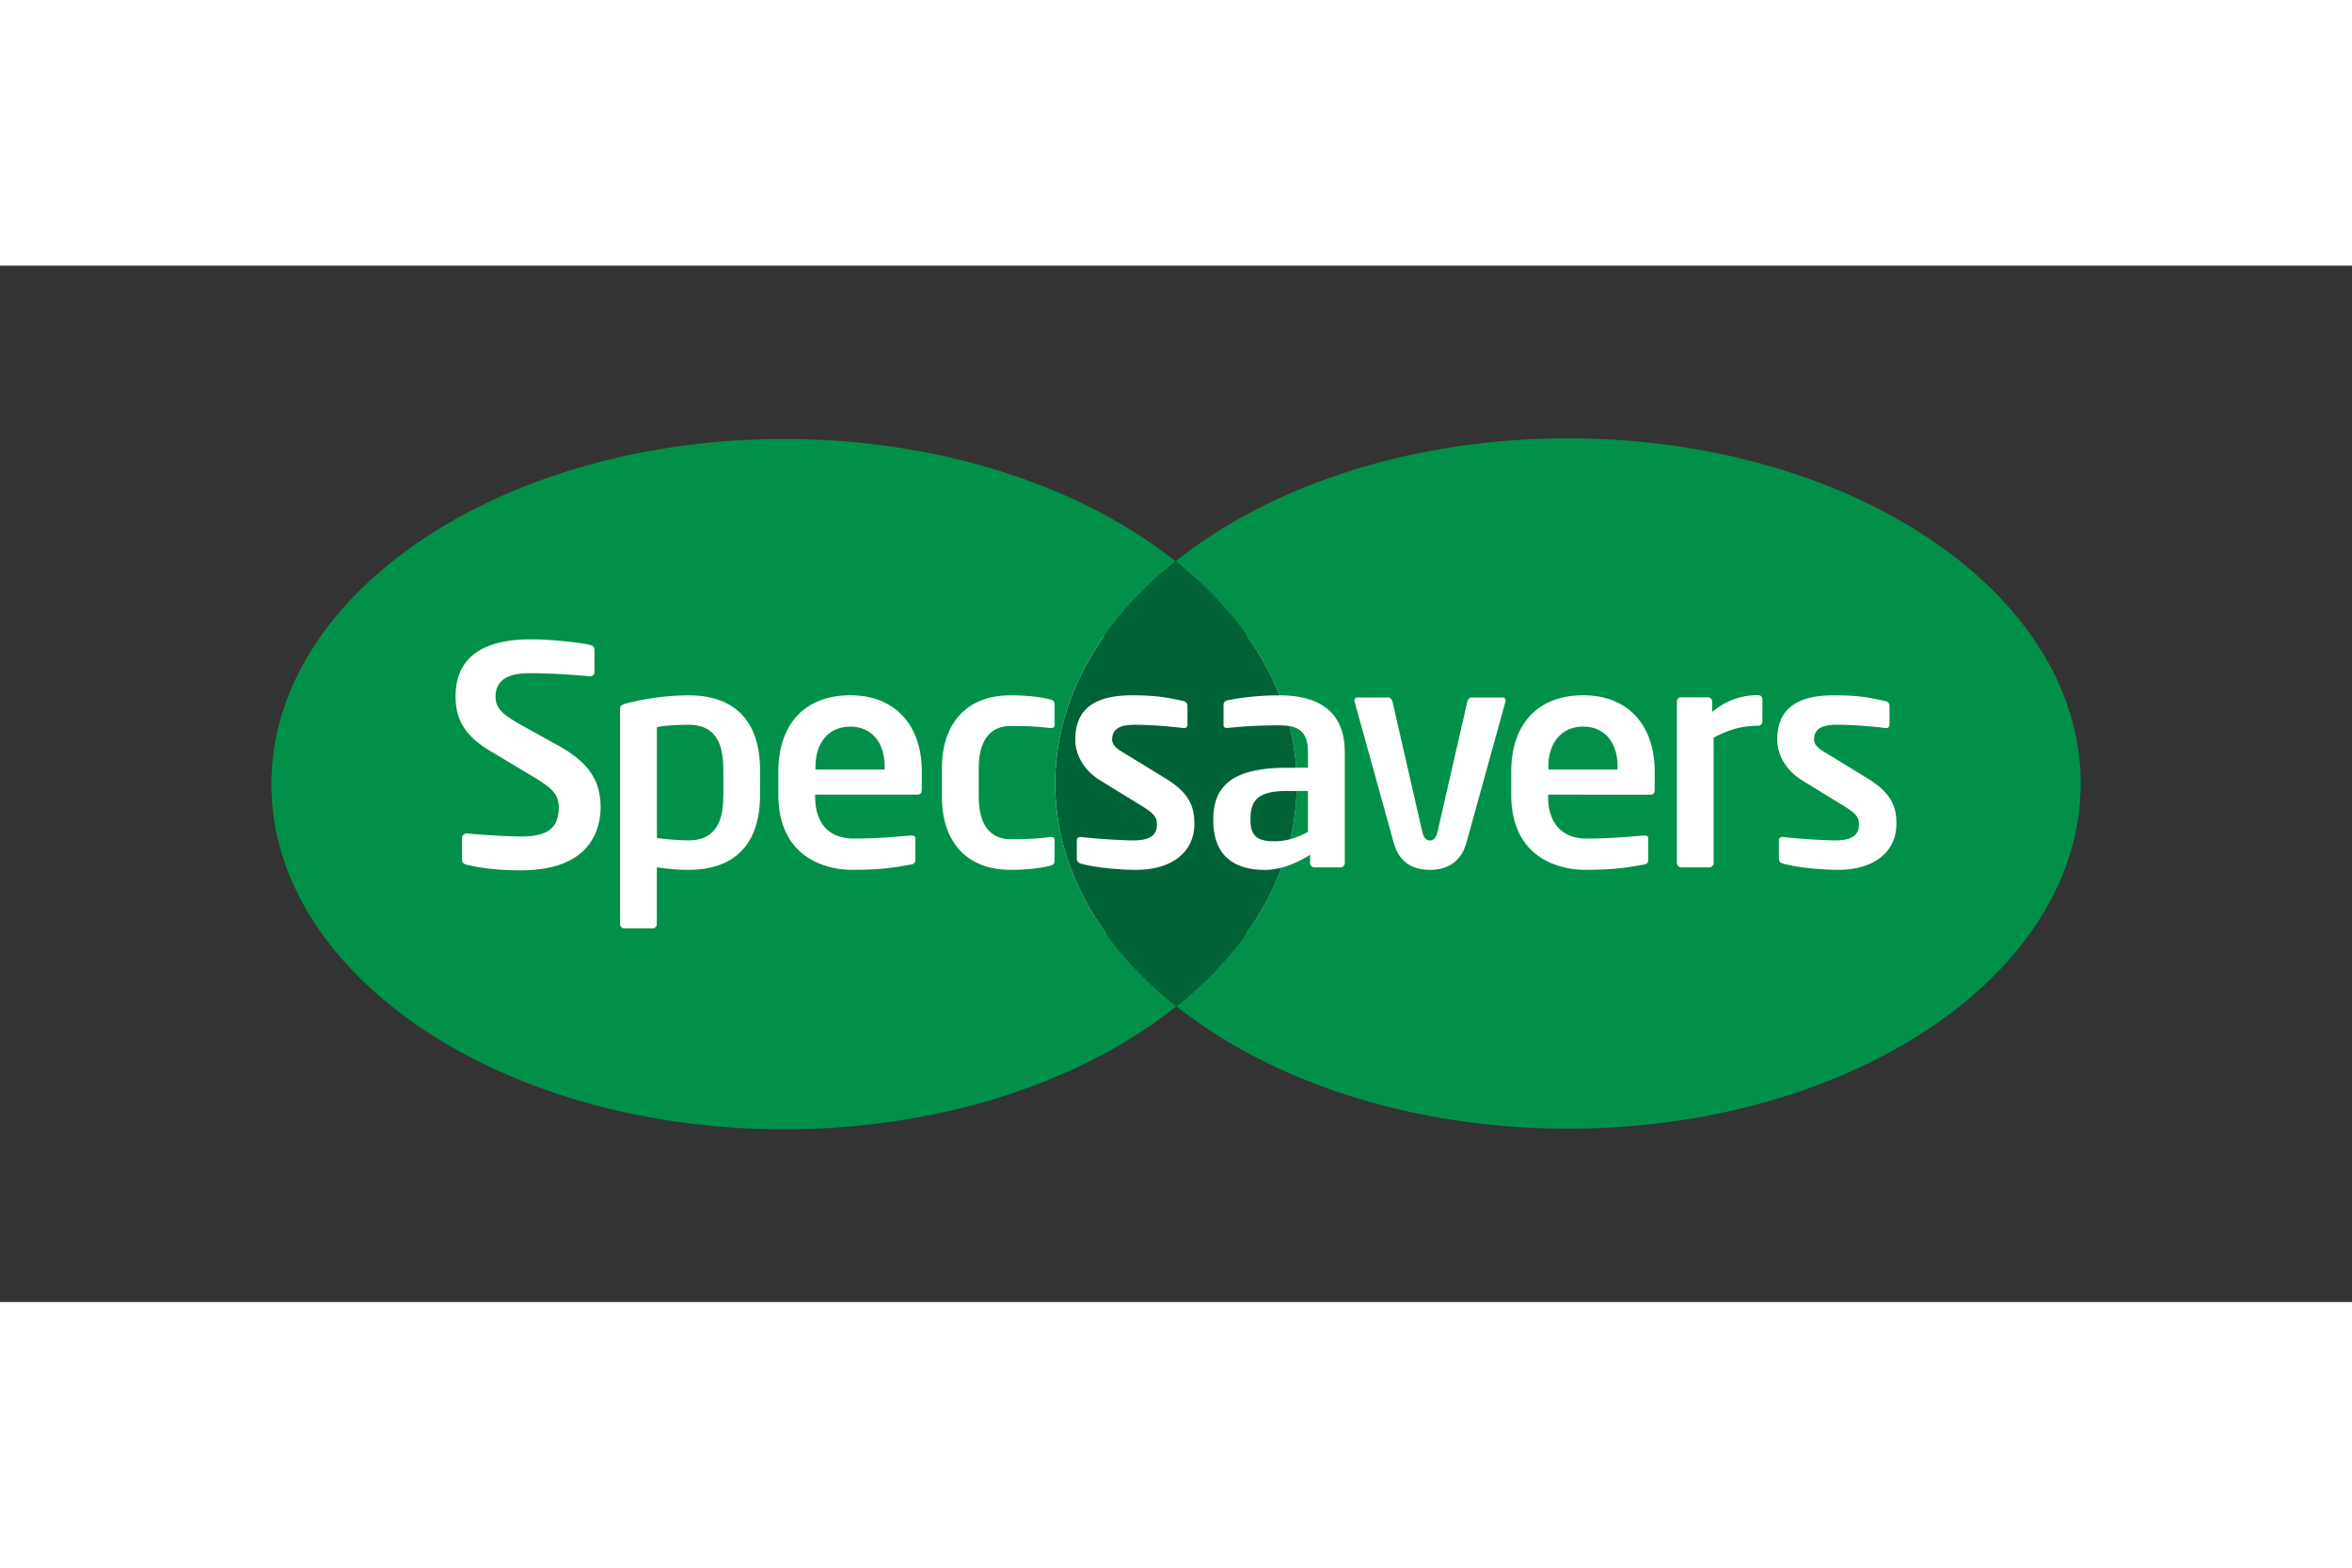
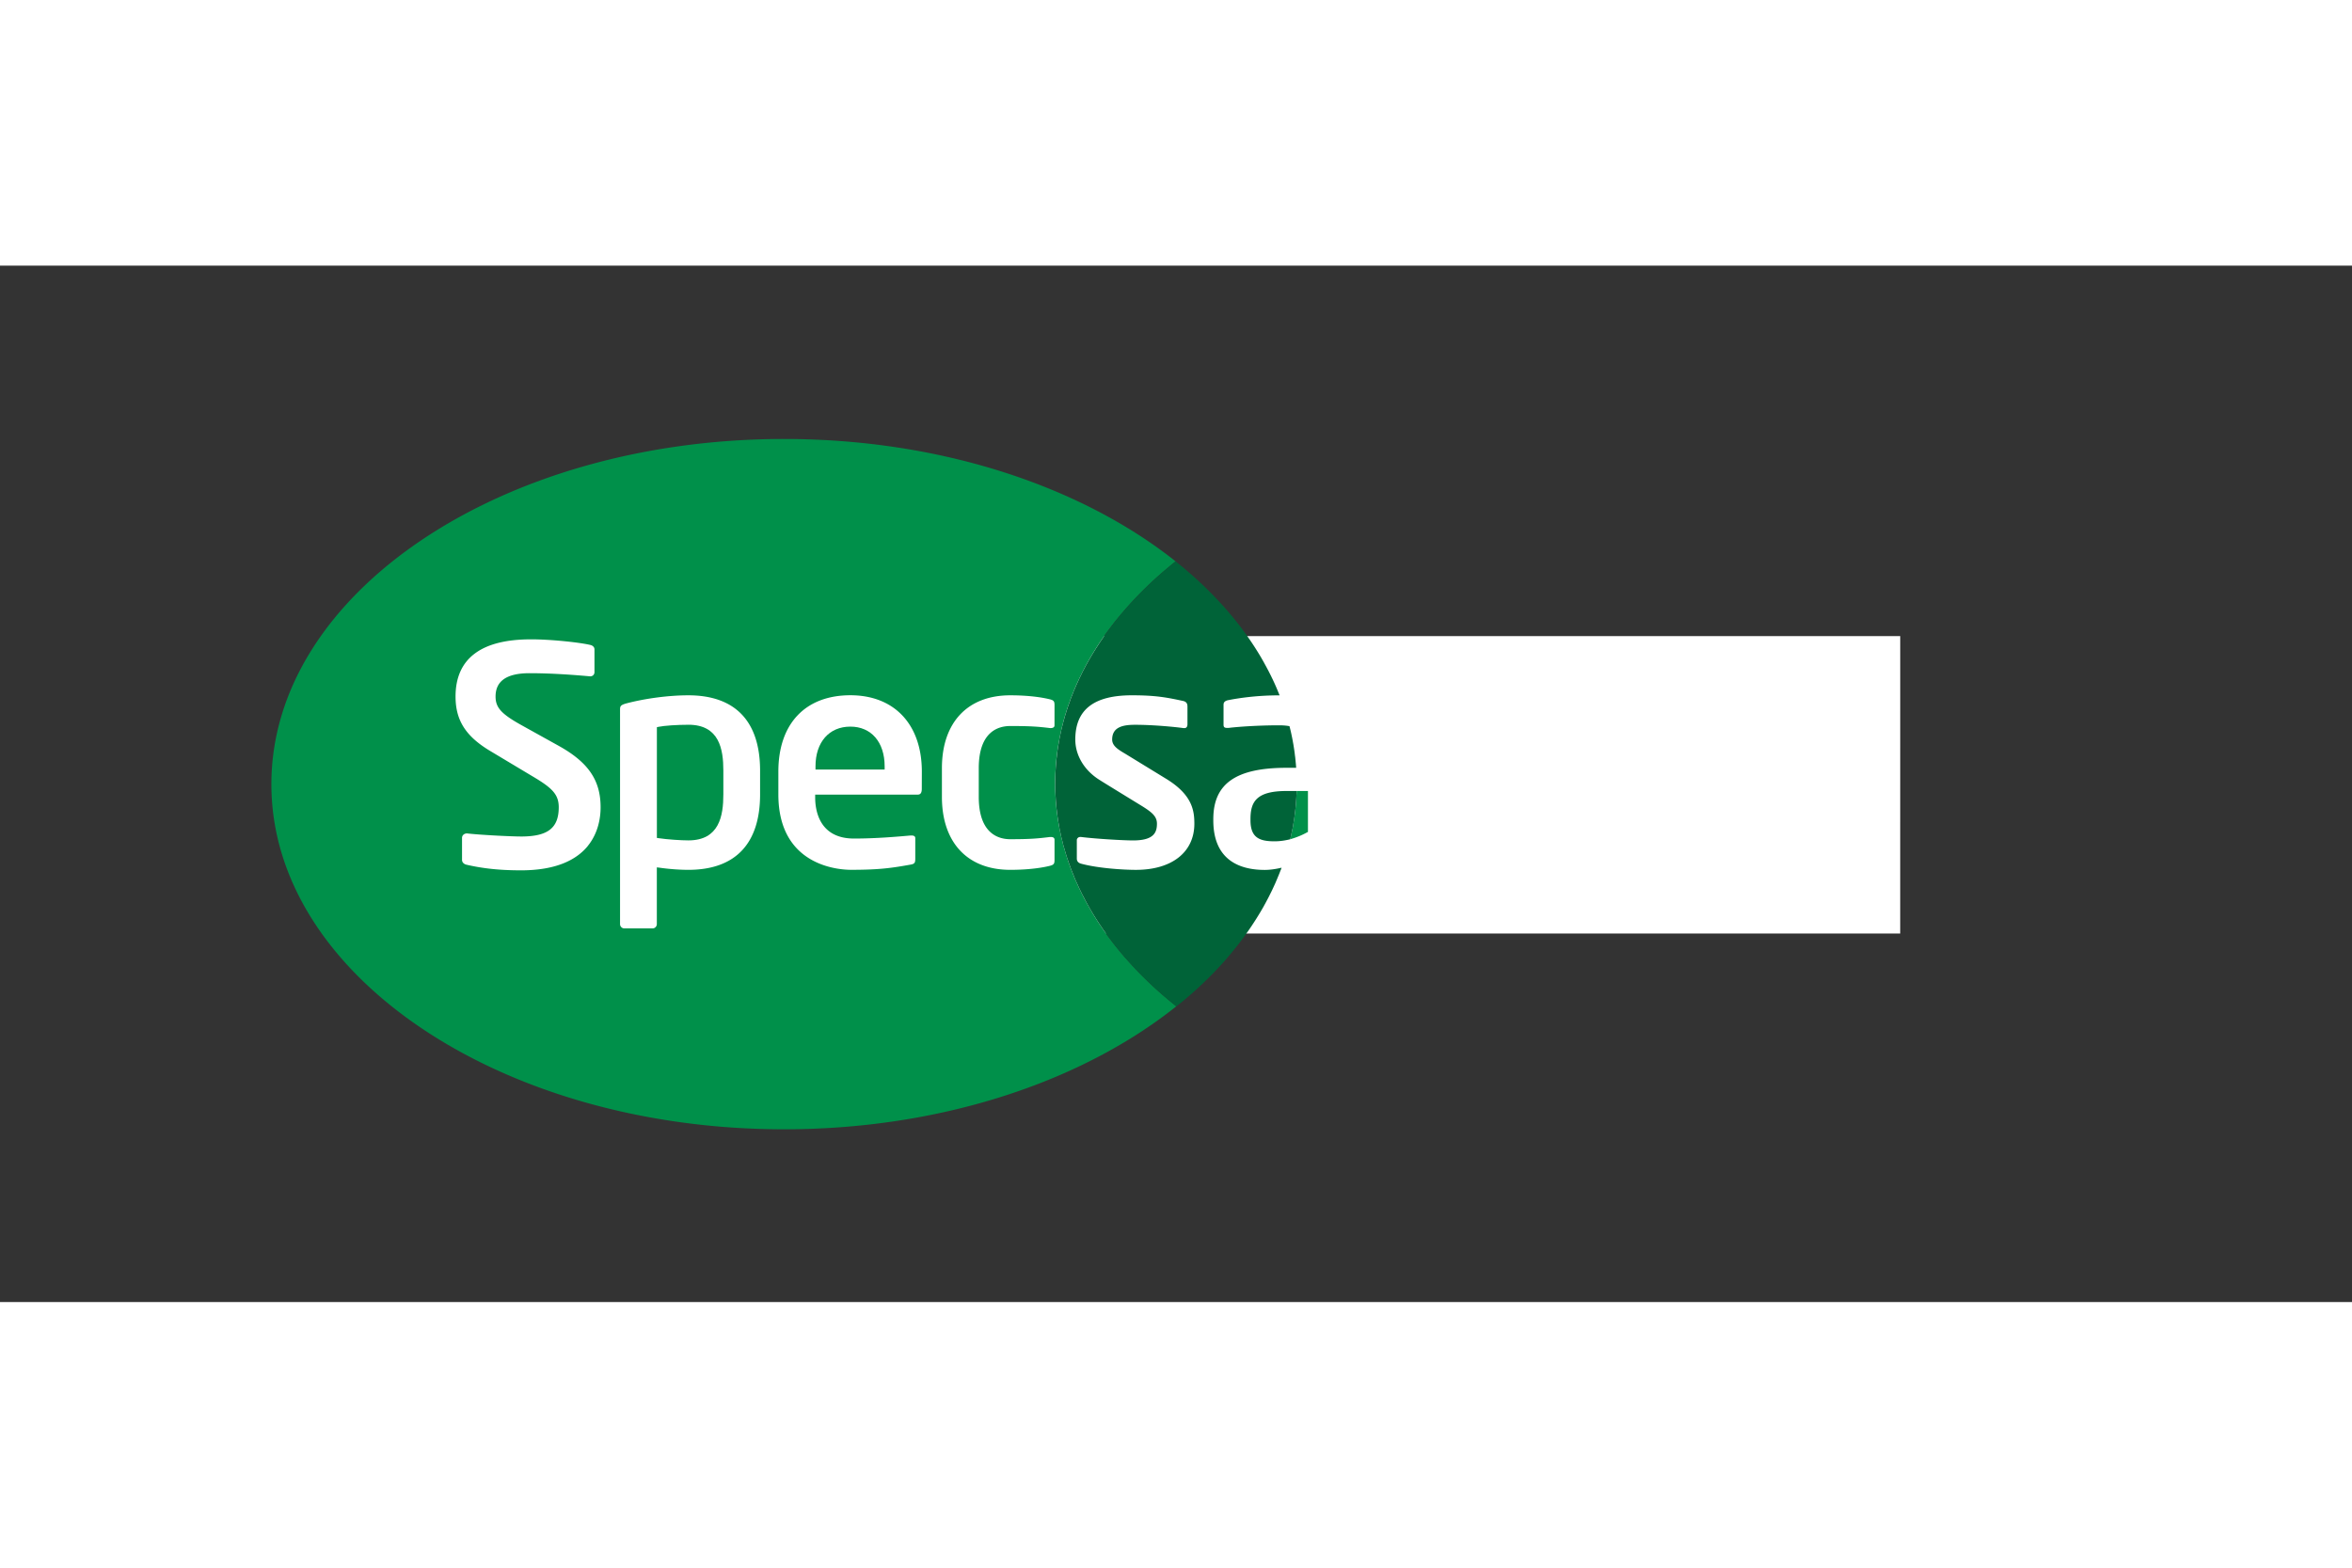
<svg xmlns="http://www.w3.org/2000/svg" width="1200" height="800" viewBox="-9.922 -6.316 85.99 37.899">
  <rect x="-9.922" y="-6.316" width="85.99" height="37.899" fill="#333333" stroke="none" />
  <path d="M59.55 18.108H6.58V7.232h52.971z" fill="#fff" />
  <path d="M21.168 10.541c-.776 0-1.275.567-1.275 1.453v.117h2.528v-.117c0-.886-.49-1.453-1.253-1.453m-5.923-.068c-.407 0-.877.031-1.095.076l-.056.013v4.049l.061.009c.335.05.835.081 1.091.081 1.131 0 1.278-.9 1.278-1.683v-.868c0-.783-.146-1.678-1.278-1.678" fill="#00904a" />
  <path d="M28.631 10.496c0 .085-.084.099-.155.099-.444-.054-.716-.076-1.463-.076-.432 0-1.151.198-1.151 1.543v1.048c0 1.345.72 1.548 1.151 1.548.747 0 1.019-.027 1.454-.081h.034c.047 0 .131.013.131.099v.733c0 .144-.02.185-.182.225-.131.032-.617.144-1.436.144-1.565 0-2.499-.999-2.499-2.668v-1.048c0-1.669.934-2.666 2.499-2.666.819 0 1.305.111 1.438.144.16.038.18.081.18.225zm-4.852 2.321c0 .184-.077.211-.158.211H19.881v.104c0 .454.137 1.502 1.421 1.502.798 0 1.57-.067 2.072-.112h.034c.04 0 .133.009.133.094v.747c0 .153-.018.198-.177.225-.702.126-1.145.189-2.173.189-.443 0-2.656-.135-2.656-2.758v-.833c0-1.75.985-2.792 2.634-2.792 1.61 0 2.612 1.069 2.612 2.792zm-5.912.203c0 1.804-.907 2.758-2.623 2.758-.313 0-.702-.027-1.071-.081l-.081-.009v2.074c0 .085-.07.157-.153.157h-1.037c-.086 0-.155-.072-.155-.157V9.924c0-.128.013-.175.252-.238.706-.182 1.545-.29 2.245-.29 1.716 0 2.623.952 2.623 2.756zm-6.298 1.885c-.4.491-1.131.891-2.439.891h-.002c-.763 0-1.374-.063-1.984-.203-.076-.014-.171-.068-.174-.175v-.81c0-.099.088-.162.18-.162.456.054 1.599.113 2.0.113.963-.004 1.354-.315 1.356-1.067 0-.481-.248-.715-.981-1.147l-1.487-.891c-.925-.544-1.305-1.133-1.305-2.015 0-.69.234-1.217.698-1.566.463-.351 1.154-.524 2.067-.524.72 0 1.761.111 2.152.203.072.014.162.063.162.164v.833c0 .085-.061.153-.158.153-.837-.076-1.564-.115-2.225-.115-.828.002-1.233.288-1.233.853 0 .403.205.634.949 1.048l1.352.751c1.089.603 1.541 1.264 1.539 2.254 0 .346-.07.922-.47 1.413m19.672 4.112c-.007-.004-.013-.013-.018-.018a27.063 27.063 0 00-.18-.212c-.009-.013-.018-.022-.027-.036-.059-.068-.115-.14-.171-.207-.009-.014-.018-.027-.027-.036-.056-.072-.11-.144-.164-.216a.069.069 0 01-.018-.023 11.235 11.235 0 01-.652-.976v-.005c-.04-.067-.078-.131-.117-.203-.013-.022-.027-.045-.041-.067-.031-.063-.065-.121-.097-.184-.016-.031-.034-.063-.049-.094a3.37 3.37 0 01-.085-.171c-.018-.036-.034-.072-.052-.108a2.707 2.707 0 01-.076-.167 2.369 2.369 0 01-.052-.113 2.437 2.437 0 01-.07-.167c-.016-.04-.034-.081-.05-.121-.02-.054-.043-.104-.063-.158-.016-.045-.032-.09-.047-.135-.018-.049-.038-.099-.054-.153-.02-.059-.04-.117-.058-.176-.022-.072-.045-.144-.065-.22a18.328 18.328 0 01-.052-.171c-.011-.045-.02-.09-.031-.135-.013-.054-.029-.108-.043-.167a6.142 6.142 0 01-.027-.131c-.014-.058-.025-.112-.036-.166-.009-.045-.016-.09-.025-.135-.009-.059-.02-.112-.029-.171a4.513 4.513 0 01-.02-.13c-.007-.059-.016-.117-.023-.176-.004-.04-.009-.086-.016-.13-.004-.059-.011-.121-.016-.18-.004-.041-.007-.081-.011-.122-.004-.072-.007-.14-.011-.206-.002-.036-.002-.068-.005-.104a7.478 7.478 0 01-.007-.306c0-.108.002-.207.007-.31.002-.036.002-.068.005-.103.004-.068.007-.135.011-.203.005-.04.007-.081.011-.121.005-.063.011-.126.016-.185a1.997 1.997 0 00.016-.13c.007-.058.016-.117.023-.176.007-.04.013-.085.02-.13.009-.054.02-.113.029-.171.009-.045.016-.085.025-.131a4.377 4.377 0 01.036-.171c.009-.041.018-.086.027-.131.013-.054.027-.112.043-.171.011-.04.02-.081.031-.126.018-.067.038-.13.056-.198.02-.067.043-.135.063-.207.018-.054.036-.108.054-.164.018-.049.036-.099.054-.148.016-.046.031-.092.047-.138.021-.052.043-.103.063-.155a3.455 3.455 0 01.05-.126c.022-.054.045-.106.067-.16.018-.041.036-.079.052-.117.027-.056.052-.11.077-.167.018-.036.036-.07.052-.106.029-.058.056-.114.085-.173.016-.029.034-.061.049-.092a6.772 6.772 0 01.097-.182c.011-.02.025-.04.036-.063a10.766 10.766 0 01.587-.931c.007-.009.011-.018.018-.027.049-.07.101-.141.151-.209.011-.016.022-.029.034-.045.052-.068.103-.135.155-.203.011-.016.023-.029.034-.043A8.617 8.617 0 0131 6.507a.199.199 0 00.029-.036c.058-.07.119-.14.18-.211.002-.002.007-.007.009-.011a13.909 13.909 0 011.584-1.541c.002-.002.002-.004.004-.004.083-.07.167-.138.252-.207-3.44-2.735-8.575-4.474-14.316-4.474C8.391.022 0 5.675 0 12.647 0 19.615 8.391 25.266 18.742 25.266c5.756 0 10.906-1.75 14.345-4.499h-.003c-.686-.544-1.302-1.129-1.844-1.75m6.236-5.961a3.24 3.24 0 01-.011.203c-.002.04-.007.081-.009.121-.007.063-.011.126-.018.184a2.462 2.462 0 01-.016.131 4.417 4.417 0 01-.023.175 9.002 9.002 0 00-.02.131c-.009.054-.018.113-.027.171-.009.045-.016.086-.025.131-.011.058-.025.112-.036.166a3.393 3.393 0 01-.029.135c-.005.018-.007.036-.011.054.207-.058.416-.14.61-.248l.036-.018V12.894h-.412c-.002.018-.002.04-.002.058-.002.036-.004.067-.007.103" fill="#00904a" />
-   <path d="M57.274 15.778c-.468 0-1.386-.059-2.002-.225-.103-.027-.158-.09-.158-.189v-.675c0-.054.05-.113.121-.113h.036c.54.067 1.552.126 1.899.126.765 0 .873-.296.873-.612 0-.261-.171-.409-.531-.634 0 0-1.543-.945-1.543-.949-.571-.346-.913-.904-.913-1.494 0-1.089.679-1.618 2.07-1.618.886 0 1.278.081 1.885.212.099.025.149.088.149.191v.652c0 .094-.037.144-.108.144h-.036c-.319-.045-1.12-.121-1.764-.121-.418 0-.851.063-.851.54 0 .233.225.369.486.521l1.476.905c.967.585 1.048 1.161 1.048 1.651 0 1.04-.819 1.688-2.137 1.688m-2.763-5.421c0 .085-.067.153-.157.153-.558 0-1.03.126-1.588.414l-.036.022v4.575c0 .085-.072.167-.153.167h-1.039c-.081 0-.153-.082-.153-.167V9.623a.154.154 0 01.153-.155h.981c.085 0 .158.07.158.155v.382l.113-.09c.562-.434 1.16-.527 1.566-.527.09 0 .157.07.157.155zm-3.936 2.461c0 .184-.072.211-.153.211H46.679v.103c0 .455.14 1.502 1.422 1.502.796 0 1.57-.067 2.069-.112h.036c.041 0 .131.009.131.094v.747c0 .153-.014.198-.176.225-.702.126-1.148.189-2.173.189-.446 0-2.659-.135-2.659-2.758v-.833c0-1.75.985-2.792 2.636-2.792 1.611 0 2.609 1.069 2.609 2.792zm-5.462-3.174L43.696 14.77c-.185.666-.634 1.008-1.341 1.008-.702 0-1.147-.342-1.327-1.008 0 0-1.421-5.127-1.426-5.138l-.004-.047c0-.063.045-.11.108-.11h1.129c.072 0 .13.065.158.171l1.079 4.72c.045.22.144.337.284.337.14 0 .234-.117.283-.337l1.08-4.72c.027-.12.104-.171.167-.171h1.13c.063 0 .108.047.108.11 0 0-.005.047-.009.058M47.399 0c-5.754 0-10.903 1.748-14.34 4.497 0 0 0 .002.002.002.684.544 1.3 1.129 1.842 1.747.007.007.014.016.02.023.061.07.119.14.178.209.011.013.02.025.029.036.056.07.115.137.169.207.009.013.02.025.029.038.056.07.108.14.162.209.007.011.016.02.02.032.236.315.452.639.648.967.002.002.002.004.004.007.038.067.076.133.115.2.013.025.027.049.04.074.034.059.065.119.097.18.018.031.034.063.049.094.029.058.058.115.088.171.016.036.034.072.052.108.025.056.052.11.077.167.018.038.033.078.051.117.023.054.048.108.068.162.018.04.034.083.052.123.002.009.007.016.009.025 1.582.007 2.383.709 2.383 2.081v4.054c0 .085-.068.157-.153.157h-.958c-.086 0-.156-.072-.156-.158v-.306l-.108.067c-.313.189-.625.324-.931.405-.007.018-.016.036-.022.058-.021.05-.041.104-.061.153a3.012 3.012 0 01-.052.126c-.02.054-.045.108-.067.162-.016.04-.034.076-.052.117-.025.054-.049.108-.076.167-.016.036-.034.072-.052.108-.027.054-.057.112-.085.171-.016.032-.032.058-.048.09-.034.063-.065.121-.099.185-.011.018-.023.04-.034.063-.177.315-.373.626-.587.932-.007.009-.013.018-.02.026-.049.072-.099.14-.151.212-.011.014-.022.027-.031.04-.052.068-.103.135-.155.203-.011.018-.025.031-.036.045a10.227 10.227 0 01-.164.202.24.24 0 01-.029.036c-.058.072-.117.144-.177.212-.005.005-.009.009-.011.013-.47.54-.999 1.058-1.581 1.543-.002 0-.005 0-.005.005-.083.067-.168.135-.252.202 3.437 2.736 8.575 4.477 14.311 4.477 10.357 0 18.747-5.651 18.747-12.62C66.146 5.651 57.755 0 47.399 0" fill="#00904a" />
-   <path d="M37.897 12.043v-.567c0-.643-.252-.881-.673-.954.011.054.025.108.038.162.009.041.02.085.029.13.011.054.025.113.034.167.009.045.018.09.025.135a2.779 2.779 0 01.029.171c.006.04.014.085.02.131.009.058.016.117.022.175a1.717 1.717 0 01.016.131c.007.058.011.121.018.18.002.041.007.081.009.121 0 .009.002.014.002.018zm10.069-1.502c-.778 0-1.278.567-1.278 1.453v.117h2.529v-.117c0-.886-.49-1.453-1.251-1.453" fill="#00904a" />
-   <path d="M28.721 11.571c.007-.058.016-.117.022-.176-.007.058-.016.117-.022.176m-.032.315c.005-.063.011-.126.016-.184-.004.058-.011.121-.016.184m1.293 5.408v-.005zm-1.316-5.084c.002-.067.007-.135.011-.203-.004.067-.007.135-.011.203m.677 3.806c-.016-.04-.034-.081-.049-.121.016.04.034.081.049.121m1.5 2.529c-.009-.013-.018-.027-.027-.036.009.009.018.023.027.036m-1.921-3.797c-.013-.054-.029-.108-.043-.167.013.059.029.113.043.167m-.07-.297c-.014-.058-.025-.112-.036-.167.011.054.022.108.036.167m-.061-.301c-.009-.059-.02-.112-.029-.171.009.059.02.112.029.171m.213.904c-.018-.058-.036-.117-.052-.171.016.054.034.112.052.171m-.328-1.813c-.005-.072-.007-.14-.011-.207.004.067.006.135.011.207m.027.301c-.004-.059-.011-.121-.016-.18.005.058.011.121.016.18m1.161 3.545c-.013-.023-.027-.045-.04-.067.013.022.027.045.04.067m-.137-.252c-.016-.032-.034-.063-.049-.095.016.032.034.063.049.095m-.135-.266c-.018-.036-.034-.072-.052-.108.018.036.034.072.052.108m-.851-2.722c-.007-.058-.016-.117-.022-.175.007.059.016.117.022.175m1.87-6.845c.011-.016.022-.029.034-.045-.011.016-.023.029-.034.045m-.169.236c.007-.009.011-.018.018-.027-.007.009-.011.018-.018.027m.765-.978c.002-.002.007-.007.009-.011-.002.005-.007.009-.009.011M29.821 8.233c.011-.02.025-.04.036-.063-.011.023-.025.043-.036.063m-1.057 3.032c.009-.054.02-.112.029-.171-.009.058-.02.117-.029.171m2.477 7.752c-.007-.004-.013-.013-.018-.018.005.005.011.014.018.018M32.802 4.708c.002-.002.002-.005.004-.005-.002 0-.002.002-.004.005m-1.759 14.079c-.009-.013-.018-.023-.027-.036.009.013.018.023.027.036m2.042 1.98h.002zm-4.13-10.402c.018-.067.038-.131.057-.198-.018.067-.038.131-.057.198m.119-.405c.018-.054.036-.108.054-.164-.018.057-.036.11-.054.164m.601-1.453c.016-.029.034-.061.049-.092-.016.031-.034.063-.049.092m-.794 2.155c.013-.054.027-.112.043-.171-.016.058-.029.117-.043.171m.657-1.876c.018-.036.036-.07.052-.106-.016.036-.034.07-.052.106m-.355.862c.016-.045.031-.092.047-.137-.016.045-.031.092-.047.137m.227-.578c.018-.04.036-.079.052-.117-.016.038-.034.077-.052.117m6.868-.895c.013.025.027.049.04.074-.013-.025-.027-.049-.04-.074m-.119-.207c.002.002.002.005.004.007-.002-.002-.002-.004-.004-.007m.256.461c.018.031.034.063.049.094-.016-.031-.031-.063-.049-.094m.137.265a2.086 2.086 0 000 0M35.299 6.721c.009.013.02.025.029.038-.009-.013-.02-.025-.029-.038m-2.241-2.225s0 .002.002.002c-.002 0-.002-.002-.002-.002m1.845 1.75c.007.007.014.016.02.022-.007-.007-.013-.016-.02-.022m.587.722c.007.011.016.02.02.031-.005-.011-.014-.02-.02-.031m1.309 2.279c.018.04.034.083.052.123-.018-.04-.034-.083-.052-.123m-1.698-2.769c.011.014.02.025.029.036-.009-.011-.018-.022-.029-.036m.243 12.03c-.011.018-.025.031-.036.045.011-.014.025-.027.036-.045M33.344 20.56c-.002 0-.005 0-.005.005 0-.005.002-.005.005-.005m1.593-1.557c-.005.005-.009.009-.011.013.002-.004.007-.009.011-.013m1.797-2.807c-.016.041-.034.077-.052.117.018-.04.036-.076.052-.117m.119-.288c-.018.045-.034.085-.052.126.018-.04.034-.081.052-.126m-1.152 2.119c-.007.009-.013.018-.02.026a.562.562 0 00.02-.026m.767-1.269c-.016.032-.031.058-.047.09.016-.031.031-.058.047-.09m.211-7.79c.018.038.034.079.052.117-.018-.038-.034-.079-.052-.117m.699 5.032c-.009.054-.018.113-.027.171.009-.058.018-.117.027-.171m-.158-3.478c.014.054.027.108.041.162a3.994 3.994 0 01-.038-.162zm.243 1.502c0 .009 0 .014.003.018 0-.004-.002-.009-.002-.018m-.009 1.354c-.007.063-.011.126-.018.184.007-.058.011-.121.018-.184m-.128.922c-.011.058-.025.113-.036.166.011-.053.025-.108.036-.166m.155-1.35c0-.018 0-.041.002-.059h-.002zm-.232 1.705c.004-.018.007-.036.011-.054a.439.439 0 00-.011.054m.074-3.676c-.009-.054-.023-.113-.034-.167.011.054.025.113.034.167m-.412 4.773c.007-.022.016-.04.023-.058h-.002a.685.685 0 00-.02.058m.466-4.467c-.009-.058-.018-.117-.029-.171.011.054.02.113.029.171m.076.616c-.007-.058-.011-.121-.018-.18.007.058.011.121.018.18" fill="#006e3f" />
  <path d="M37.292 14.468c.011-.054.025-.108.036-.166.009-.045.016-.086.025-.131.009-.058.018-.117.027-.171A5.149 5.149 0 0137.4 13.87a5.515 5.515 0 00.022-.175 2.462 2.462 0 00.016-.131c.007-.058.011-.121.018-.184.002-.041.007-.081.009-.121a3.24 3.24 0 00.011-.203c.002-.036.005-.067.007-.103v-.058h-.367c-1.1 0-1.32.391-1.32 1.025v.045c0 .643.335.77.882.77.182 0 .378-.027.574-.076a.362.362 0 01.011-.054 3.431 3.431 0 00.029-.135" fill="#006338" />
  <path d="M33.492 9.796v.655c0 .094-.038.144-.111.144h-.033c-.322-.045-1.12-.121-1.764-.121-.418 0-.845.063-.845.54 0 .234.223.369.483.522l1.476.904c.965.585 1.046 1.161 1.046 1.651 0 1.04-.819 1.688-2.137 1.688-.468 0-1.386-.059-2-.225-.106-.027-.16-.09-.16-.189v-.675c0-.054.05-.113.121-.113h.036c.54.068 1.552.126 1.901.126.764 0 .871-.297.871-.612 0-.261-.171-.409-.529-.634 0 0-1.543-.945-1.543-.95-.572-.346-.913-.904-.913-1.494 0-1.089.677-1.617 2.069-1.617.884 0 1.278.079 1.883.209.102.027.148.088.148.191M32.802 4.708a13.825 13.825 0 00-1.584 1.541c-.002.004-.007.009-.009.011-.061.072-.121.141-.18.211a.217.217 0 01-.029.036 6.894 6.894 0 00-.164.205c-.011.013-.023.027-.034.043a57.693 57.693 0 00-.156.202c-.011.016-.022.029-.034.045a22.12 22.12 0 00-.151.209c-.007.009-.011.018-.018.027-.213.304-.409.614-.587.931-.011.022-.025.043-.036.063a6.772 6.772 0 00-.097.182c-.016.031-.034.063-.049.092-.029.058-.057.115-.085.173-.016.036-.034.07-.052.106a6.487 6.487 0 01-.076.167c-.016.038-.034.076-.052.117-.023.054-.045.106-.068.16a3.005 3.005 0 00-.049.126c-.02.052-.043.103-.063.155-.016.045-.031.092-.047.137l-.054.148c-.018.057-.036.11-.054.164-.02.072-.043.139-.063.207-.018.068-.038.131-.056.198-.011.045-.02.085-.032.126-.016.058-.029.117-.043.171-.009.045-.018.09-.027.131a5.471 5.471 0 00-.036.171c-.009.045-.015.085-.024.131-.009.058-.02.117-.029.171a7.925 7.925 0 01-.02.131c-.007.058-.016.117-.022.176a2.447 2.447 0 01-.016.13c-.004.058-.011.121-.016.185-.004.04-.007.081-.011.121a4.784 4.784 0 00-.011.203c-.002.036-.002.067-.005.103a7.403 7.403 0 00-.007.311c0 .099.002.203.007.306.002.036.002.067.005.103.004.067.007.135.011.207.004.041.007.081.011.121.005.059.011.121.016.18.007.045.011.09.016.13.007.059.016.117.022.176.007.045.014.09.02.131.009.059.02.112.029.171.009.045.016.09.024.135.011.054.023.108.036.167.009.045.018.09.027.131.014.058.029.112.043.167.011.045.02.09.032.135.016.054.034.113.052.171.02.076.043.148.065.22.018.059.038.117.059.176.016.054.036.103.054.153.016.045.032.09.048.135.02.054.043.103.063.158.016.04.034.081.049.121.022.058.045.113.07.167.016.036.034.076.052.113.025.058.049.112.076.167.018.036.034.072.052.108.027.059.056.117.086.171.016.031.034.063.049.094.031.063.065.121.097.184l.04.067c.038.072.076.135.117.203v.004c.198.333.414.657.652.976.004.009.011.018.018.023.054.072.108.144.164.216.009.009.018.022.027.036.056.068.113.139.171.207.009.013.018.022.027.036.058.068.119.14.18.212.005.005.011.014.018.018.542.621 1.159 1.206 1.845 1.75h.002c.083-.067.168-.135.252-.203 0-.004.002-.004.004-.004.583-.486 1.112-1.003 1.582-1.543a.067.067 0 01.011-.013 5.233 5.233 0 00.178-.212.274.274 0 00.029-.036c.056-.067.11-.135.164-.202.011-.014.025-.028.036-.045.052-.068.103-.135.155-.203a.544.544 0 01.031-.04c.052-.072.102-.14.15-.212a.562.562 0 00.02-.027c.214-.306.409-.616.587-.931a.642.642 0 01.034-.063c.034-.063.065-.121.099-.185.016-.031.031-.058.047-.09.029-.058.058-.117.085-.171.018-.036.036-.072.052-.108l.077-.167c.018-.04.036-.076.051-.117.023-.054.047-.108.068-.162.018-.04.034-.081.052-.126.02-.05.04-.103.061-.153a.917.917 0 01.02-.058c-.209.049-.414.081-.616.081-.859 0-1.88-.316-1.88-1.813v-.045c0-1.296.827-1.876 2.679-1.876h.351c-.002-.005-.002-.009-.002-.018-.002-.041-.007-.081-.009-.121-.007-.058-.011-.121-.018-.18a1.71 1.71 0 00-.016-.131 4.412 4.412 0 00-.022-.175 7.925 7.925 0 00-.02-.131 2.858 2.858 0 00-.029-.171 2.586 2.586 0 00-.025-.135c-.009-.054-.023-.112-.034-.167-.009-.045-.02-.09-.029-.131-.014-.054-.027-.108-.041-.162-.114-.023-.245-.032-.387-.032-.722 0-1.473.05-1.838.095h-.053c-.104 0-.133-.031-.133-.121v-.722c0-.065.018-.135.157-.169.41-.081 1.065-.178 1.867-.178h.025c-.002-.009-.007-.016-.009-.025-.018-.04-.034-.084-.052-.124-.02-.054-.045-.108-.067-.162-.018-.038-.034-.079-.052-.117-.025-.056-.052-.11-.077-.167a2.03 2.03 0 01-.052-.108c-.029-.057-.058-.112-.087-.171a2.024 2.024 0 00-.05-.094 4.326 4.326 0 00-.097-.18c-.013-.025-.026-.049-.04-.074-.038-.067-.076-.132-.115-.2-.002-.002-.002-.004-.004-.007A11.058 11.058 0 0035.51 7c-.004-.011-.013-.02-.02-.031-.054-.07-.106-.14-.162-.209-.009-.013-.02-.025-.029-.038a7.201 7.201 0 00-.169-.207c-.009-.011-.018-.022-.029-.036a13.866 13.866 0 00-.177-.209c-.007-.007-.013-.016-.02-.022-.542-.619-1.159-1.204-1.842-1.748-.002 0-.002-.002-.002-.002-.085.07-.169.137-.252.207-.002 0-.002.002-.004.005" fill="#006338" />
-   <path d="M36.961 9.664c.018.049.036.101.054.151-.018-.05-.036-.102-.054-.151m.227.724c.011.041.022.085.034.131-.011-.045-.022-.09-.034-.131m.288 1.845c.002.036.005.067.007.103-.002-.036-.004-.067-.007-.103m-.342 2.866c-.023.067-.043.135-.065.207.022-.072.042-.14.065-.207m-.119.369c-.016.049-.034.099-.052.153.018-.054.036-.104.052-.153m.059-5.471c.022.072.043.14.065.212-.02-.072-.043-.14-.065-.212m.411 2.897c.002-.085.002-.167.002-.247 0 .081-.002.162-.005.247zm-.551 2.803h.002c.009-.027.018-.054.027-.076-.009.022-.018.049-.029.076m.288-.922c.009-.041.021-.081.029-.117a1.408 1.408 0 00-.029.117m.245-2.731c.005.063.007.126.009.189-.002-.063-.004-.126-.009-.189m-.277 2.857c-.018.063-.038.13-.056.198.018-.068.038-.135.056-.198m-.052-4.693c.016.058.034.117.05.18-.016-.063-.034-.121-.05-.18m.344 2.128c.002.103.005.203.005.311 0-.108-.002-.207-.005-.311m-.261-1.818v.005h.003zm-.31-.99c.018.045.034.09.05.135-.016-.045-.032-.09-.05-.135m.158 5.777c-.018.054-.034.108-.054.162.02-.054.036-.108.054-.162" fill="#fff" />
</svg>